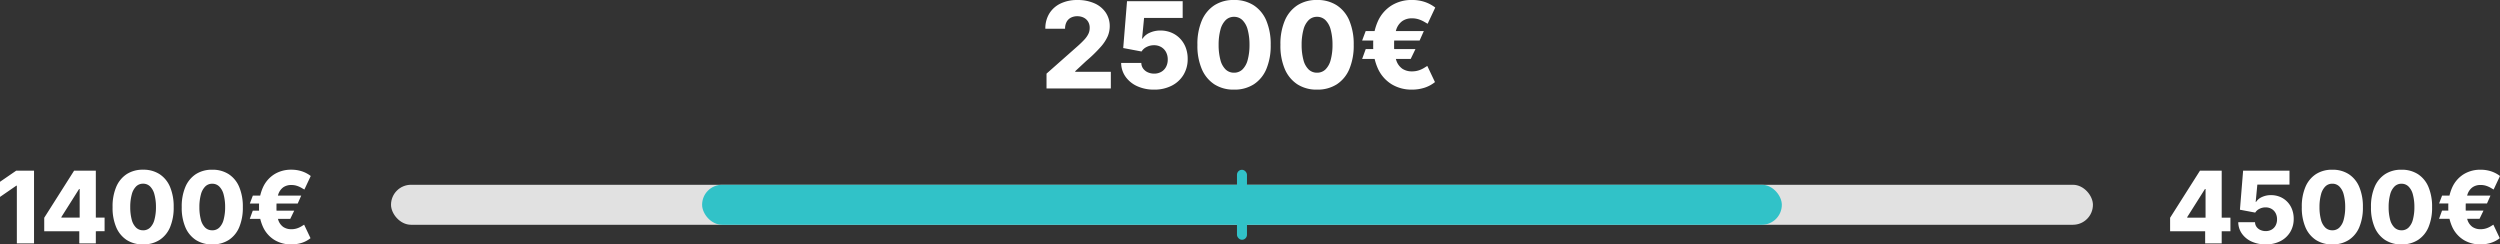
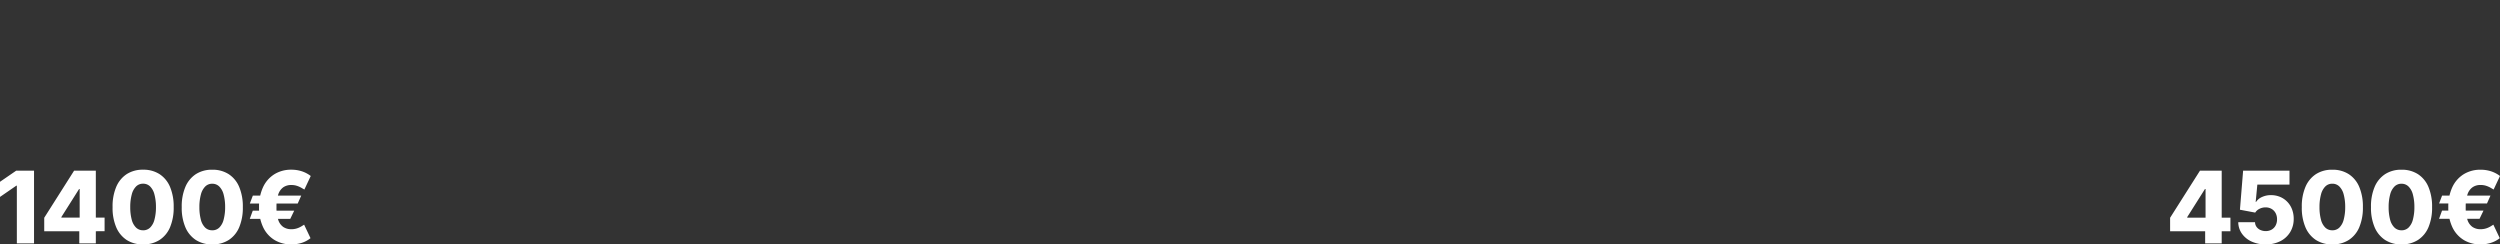
<svg xmlns="http://www.w3.org/2000/svg" width="500.127" height="48.891" viewBox="0 0 500.127 48.891">
  <rect x="0" y="0" width="500.127" height="48.891" fill="#333333" stroke="none" />
  <g transform="translate(-359.777 -5271.305)">
-     <rect width="340.469" height="8" rx="4" transform="translate(438 5308.27)" fill="#e1e1e1" />
-     <rect width="216" height="8" rx="4" transform="translate(500.234 5308.27)" fill="#31c2c8" />
-     <rect width="2" height="14" rx="1" transform="translate(607.234 5305.27)" fill="#31c2c8" />
-     <path d="M-38.865,0V-2.965l6.352-5.613q.727-.656,1.236-1.213A4.759,4.759,0,0,0-30.5-10.9a2.735,2.735,0,0,0,.27-1.219,2.327,2.327,0,0,0-.322-1.248,2.154,2.154,0,0,0-.879-.8,2.808,2.808,0,0,0-1.283-.281A2.706,2.706,0,0,0-34-14.156a2.053,2.053,0,0,0-.855.855,2.818,2.818,0,0,0-.3,1.359H-39.1A5.668,5.668,0,0,1-38.3-15a5.329,5.329,0,0,1,2.244-1.992,7.558,7.558,0,0,1,3.352-.7,8.231,8.231,0,0,1,3.428.662,5.244,5.244,0,0,1,2.256,1.852,4.821,4.821,0,0,1,.8,2.748,5.176,5.176,0,0,1-.393,1.963,8.239,8.239,0,0,1-1.418,2.162,28.441,28.441,0,0,1-2.924,2.836l-2.168,2.016v.117H-26V0Zm21.527.234a7.958,7.958,0,0,1-3.387-.686,5.735,5.735,0,0,1-2.326-1.887,4.856,4.856,0,0,1-.885-2.76H-19.9a1.924,1.924,0,0,0,.363,1.119,2.3,2.3,0,0,0,.932.75,3.036,3.036,0,0,0,1.271.264,2.8,2.8,0,0,0,1.412-.352,2.469,2.469,0,0,0,.961-.99,3.066,3.066,0,0,0,.346-1.482,3.084,3.084,0,0,0-.352-1.5,2.528,2.528,0,0,0-.973-1,2.815,2.815,0,0,0-1.43-.357,3.205,3.205,0,0,0-1.453.34,2.462,2.462,0,0,0-1.031.914l-3.668-.691.762-9.375h11.133v3.352h-7.723l-.4,4.148h.094a3.226,3.226,0,0,1,1.406-1.172,5.014,5.014,0,0,1,2.18-.457,5.569,5.569,0,0,1,2.168.416A5.155,5.155,0,0,1-12.17-10a5.326,5.326,0,0,1,1.143,1.8,6.3,6.3,0,0,1,.4,2.3,6.006,6.006,0,0,1-.838,3.176,5.813,5.813,0,0,1-2.35,2.168A7.55,7.55,0,0,1-17.338.234Zm15.984,0A7.059,7.059,0,0,1-5.3-.832,6.824,6.824,0,0,1-7.811-3.9a11.812,11.812,0,0,1-.867-4.822,11.9,11.9,0,0,1,.867-4.834A6.816,6.816,0,0,1-5.3-16.629,7.059,7.059,0,0,1-1.354-17.7,7.088,7.088,0,0,1,2.6-16.623a6.758,6.758,0,0,1,2.514,3.076,12.121,12.121,0,0,1,.867,4.828,12.068,12.068,0,0,1-.867,4.828A6.743,6.743,0,0,1,2.607-.832,7.11,7.11,0,0,1-1.354.234Zm0-3.387A2.363,2.363,0,0,0,.328-3.8,4.076,4.076,0,0,0,1.371-5.684,11.384,11.384,0,0,0,1.74-8.719a11.5,11.5,0,0,0-.369-3.053,4.134,4.134,0,0,0-1.049-1.9,2.345,2.345,0,0,0-1.676-.656,2.325,2.325,0,0,0-1.67.656,4.164,4.164,0,0,0-1.043,1.9,11.5,11.5,0,0,0-.369,3.053,11.568,11.568,0,0,0,.363,3.035A4.037,4.037,0,0,0-3.035-3.8,2.363,2.363,0,0,0-1.354-3.152ZM15.252.234A7.059,7.059,0,0,1,11.309-.832,6.824,6.824,0,0,1,8.795-3.9a11.812,11.812,0,0,1-.867-4.822,11.9,11.9,0,0,1,.867-4.834,6.816,6.816,0,0,1,2.514-3.076A7.059,7.059,0,0,1,15.252-17.7a7.088,7.088,0,0,1,3.955,1.072,6.758,6.758,0,0,1,2.514,3.076,12.121,12.121,0,0,1,.867,4.828,12.068,12.068,0,0,1-.867,4.828A6.743,6.743,0,0,1,19.213-.832,7.11,7.11,0,0,1,15.252.234Zm0-3.387A2.363,2.363,0,0,0,16.934-3.8a4.076,4.076,0,0,0,1.043-1.887,11.384,11.384,0,0,0,.369-3.035,11.5,11.5,0,0,0-.369-3.053,4.134,4.134,0,0,0-1.049-1.9,2.345,2.345,0,0,0-1.676-.656,2.325,2.325,0,0,0-1.67.656,4.164,4.164,0,0,0-1.043,1.9,11.5,11.5,0,0,0-.369,3.053,11.568,11.568,0,0,0,.363,3.035A4.037,4.037,0,0,0,13.57-3.8,2.363,2.363,0,0,0,15.252-3.152Zm21.363-8.332-.844,1.9h-11.5l.715-1.9ZM34.939-7.875,33.99-5.906H24.275l.715-1.969ZM38.9-16.184l-1.523,3.246-.727-.422a5.858,5.858,0,0,0-1.049-.463,4.271,4.271,0,0,0-1.377-.205,3.307,3.307,0,0,0-1.9.539A3.379,3.379,0,0,0,31.1-11.777,9.178,9.178,0,0,0,30.674-8.7a9.134,9.134,0,0,0,.428,3.07,3.278,3.278,0,0,0,1.225,1.693,3.389,3.389,0,0,0,1.9.521,4.29,4.29,0,0,0,1.359-.2,5.072,5.072,0,0,0,1.031-.463q.434-.264.691-.428l1.535,3.234A6.532,6.532,0,0,1,36.732-.141a8.182,8.182,0,0,1-2.508.375A7.631,7.631,0,0,1,30.217-.814,7.153,7.153,0,0,1,27.48-3.861,10.8,10.8,0,0,1,26.49-8.7a10.931,10.931,0,0,1,.99-4.869,7.217,7.217,0,0,1,2.736-3.07A7.566,7.566,0,0,1,34.225-17.7a8.055,8.055,0,0,1,2.549.387A7.169,7.169,0,0,1,38.9-16.184Z" transform="translate(608 5289)" fill="#fff" />
    <path d="M-56.416-14.551V0h-3.437V-11.553h-.1L-63.223-9.3v-3.027l3.242-2.227Zm2.041,12.119v-2.7l5.977-9.424h2.383v3.672H-47.4l-3.545,5.605v.117H-42.3v2.725ZM-47.363,0V-3.252l.078-1.191V-14.551h3.232V0ZM-34.6.2a5.883,5.883,0,0,1-3.286-.889A5.687,5.687,0,0,1-39.98-3.247,9.843,9.843,0,0,1-40.7-7.266a9.913,9.913,0,0,1,.723-4.028,5.68,5.68,0,0,1,2.095-2.563,5.883,5.883,0,0,1,3.286-.889,5.907,5.907,0,0,1,3.3.894,5.632,5.632,0,0,1,2.095,2.563,10.1,10.1,0,0,1,.723,4.023,10.057,10.057,0,0,1-.723,4.023A5.62,5.62,0,0,1-31.3-.693,5.925,5.925,0,0,1-34.6.2Zm0-2.822a1.969,1.969,0,0,0,1.4-.537,3.4,3.4,0,0,0,.869-1.572,9.487,9.487,0,0,0,.308-2.529,9.586,9.586,0,0,0-.308-2.544A3.445,3.445,0,0,0-33.2-11.4a1.954,1.954,0,0,0-1.4-.547,1.938,1.938,0,0,0-1.392.547A3.47,3.47,0,0,0-36.86-9.81a9.586,9.586,0,0,0-.308,2.544,9.64,9.64,0,0,0,.3,2.529A3.364,3.364,0,0,0-36-3.164,1.969,1.969,0,0,0-34.6-2.627ZM-20.762.2a5.883,5.883,0,0,1-3.286-.889,5.687,5.687,0,0,1-2.095-2.554,9.843,9.843,0,0,1-.723-4.019,9.913,9.913,0,0,1,.723-4.028,5.68,5.68,0,0,1,2.095-2.563,5.883,5.883,0,0,1,3.286-.889,5.907,5.907,0,0,1,3.3.894,5.632,5.632,0,0,1,2.095,2.563,10.1,10.1,0,0,1,.723,4.023,10.057,10.057,0,0,1-.723,4.023,5.62,5.62,0,0,1-2.09,2.549A5.925,5.925,0,0,1-20.762.2Zm0-2.822a1.969,1.969,0,0,0,1.4-.537,3.4,3.4,0,0,0,.869-1.572,9.486,9.486,0,0,0,.308-2.529,9.585,9.585,0,0,0-.308-2.544,3.445,3.445,0,0,0-.874-1.587,1.955,1.955,0,0,0-1.4-.547,1.938,1.938,0,0,0-1.392.547,3.47,3.47,0,0,0-.869,1.587,9.585,9.585,0,0,0-.308,2.544,9.64,9.64,0,0,0,.3,2.529,3.364,3.364,0,0,0,.864,1.572A1.969,1.969,0,0,0-20.762-2.627Zm17.8-6.943-.7,1.582h-9.58l.6-1.582Zm-1.4,3.008-.791,1.641h-8.1l.6-1.641Zm3.3-6.924-1.27,2.705-.605-.352a4.882,4.882,0,0,0-.874-.386,3.559,3.559,0,0,0-1.147-.171,2.756,2.756,0,0,0-1.582.449A2.816,2.816,0,0,0-7.554-9.814,7.648,7.648,0,0,0-7.91-7.246a7.612,7.612,0,0,0,.356,2.559A2.732,2.732,0,0,0-6.533-3.276a2.824,2.824,0,0,0,1.582.435,3.575,3.575,0,0,0,1.133-.166,4.226,4.226,0,0,0,.859-.386q.361-.22.576-.356l1.279,2.7a5.443,5.443,0,0,1-1.758.938A6.818,6.818,0,0,1-4.951.2a6.359,6.359,0,0,1-3.34-.874,5.961,5.961,0,0,1-2.28-2.539A9,9,0,0,1-11.4-7.246a9.109,9.109,0,0,1,.825-4.058,6.015,6.015,0,0,1,2.28-2.559,6.3,6.3,0,0,1,3.34-.884,6.712,6.712,0,0,1,2.124.322A5.974,5.974,0,0,1-1.055-13.486Z" transform="translate(423 5320)" fill="#fff" />
    <path d="M.908-2.432v-2.7l5.977-9.424H9.268v3.672H7.881L4.336-5.273v.117h8.643v2.725ZM7.92,0V-3.252L8-4.443V-14.551H11.23V0ZM20.039.2a6.631,6.631,0,0,1-2.822-.571,4.779,4.779,0,0,1-1.938-1.572,4.047,4.047,0,0,1-.737-2.3H17.9a1.6,1.6,0,0,0,.3.933,1.914,1.914,0,0,0,.776.625,2.53,2.53,0,0,0,1.06.22,2.33,2.33,0,0,0,1.177-.293,2.058,2.058,0,0,0,.8-.825A2.555,2.555,0,0,0,22.3-4.824a2.57,2.57,0,0,0-.293-1.25,2.106,2.106,0,0,0-.811-.835,2.346,2.346,0,0,0-1.191-.3,2.671,2.671,0,0,0-1.211.283,2.052,2.052,0,0,0-.859.762l-3.057-.576.635-7.812h9.277v2.793H18.359L18.027-8.3h.078a2.688,2.688,0,0,1,1.172-.977,4.179,4.179,0,0,1,1.816-.381,4.641,4.641,0,0,1,1.807.347,4.3,4.3,0,0,1,1.445.981,4.438,4.438,0,0,1,.952,1.5,5.254,5.254,0,0,1,.337,1.914,5.005,5.005,0,0,1-.7,2.646A4.844,4.844,0,0,1,22.979-.459,6.291,6.291,0,0,1,20.039.2Zm13.32,0a5.883,5.883,0,0,1-3.286-.889,5.687,5.687,0,0,1-2.095-2.554,9.843,9.843,0,0,1-.723-4.019,9.913,9.913,0,0,1,.723-4.028,5.68,5.68,0,0,1,2.095-2.563,5.883,5.883,0,0,1,3.286-.889,5.907,5.907,0,0,1,3.3.894,5.632,5.632,0,0,1,2.095,2.563,10.1,10.1,0,0,1,.723,4.023,10.057,10.057,0,0,1-.723,4.023A5.62,5.62,0,0,1,36.66-.693,5.925,5.925,0,0,1,33.359.2Zm0-2.822a1.969,1.969,0,0,0,1.4-.537,3.4,3.4,0,0,0,.869-1.572,9.487,9.487,0,0,0,.308-2.529A9.586,9.586,0,0,0,35.63-9.81a3.445,3.445,0,0,0-.874-1.587,1.954,1.954,0,0,0-1.4-.547,1.938,1.938,0,0,0-1.392.547A3.47,3.47,0,0,0,31.1-9.81a9.585,9.585,0,0,0-.308,2.544,9.64,9.64,0,0,0,.3,2.529,3.364,3.364,0,0,0,.864,1.572A1.969,1.969,0,0,0,33.359-2.627ZM47.2.2a5.883,5.883,0,0,1-3.286-.889,5.687,5.687,0,0,1-2.095-2.554,9.843,9.843,0,0,1-.723-4.019,9.913,9.913,0,0,1,.723-4.028,5.68,5.68,0,0,1,2.095-2.563,5.883,5.883,0,0,1,3.286-.889,5.907,5.907,0,0,1,3.3.894,5.632,5.632,0,0,1,2.095,2.563,10.1,10.1,0,0,1,.723,4.023,10.057,10.057,0,0,1-.723,4.023A5.62,5.62,0,0,1,50.5-.693,5.925,5.925,0,0,1,47.2.2Zm0-2.822a1.969,1.969,0,0,0,1.4-.537,3.4,3.4,0,0,0,.869-1.572,9.487,9.487,0,0,0,.308-2.529,9.586,9.586,0,0,0-.308-2.544,3.445,3.445,0,0,0-.874-1.587,1.954,1.954,0,0,0-1.4-.547,1.938,1.938,0,0,0-1.392.547,3.47,3.47,0,0,0-.869,1.587,9.586,9.586,0,0,0-.308,2.544,9.64,9.64,0,0,0,.3,2.529A3.364,3.364,0,0,0,45.8-3.164,1.969,1.969,0,0,0,47.2-2.627ZM65-9.57l-.7,1.582h-9.58l.6-1.582ZM63.6-6.562l-.791,1.641h-8.1l.6-1.641Zm3.3-6.924-1.27,2.705-.605-.352a4.882,4.882,0,0,0-.874-.386,3.559,3.559,0,0,0-1.147-.171,2.756,2.756,0,0,0-1.582.449,2.816,2.816,0,0,0-1.021,1.426,7.648,7.648,0,0,0-.356,2.568,7.612,7.612,0,0,0,.356,2.559,2.732,2.732,0,0,0,1.021,1.411,2.824,2.824,0,0,0,1.582.435,3.575,3.575,0,0,0,1.133-.166A4.226,4.226,0,0,0,65-3.394q.361-.22.576-.356l1.279,2.7A5.443,5.443,0,0,1,65.1-.117,6.818,6.818,0,0,1,63.008.2a6.359,6.359,0,0,1-3.34-.874,5.961,5.961,0,0,1-2.28-2.539,9,9,0,0,1-.825-4.028,9.109,9.109,0,0,1,.825-4.058,6.015,6.015,0,0,1,2.28-2.559,6.3,6.3,0,0,1,3.34-.884,6.712,6.712,0,0,1,2.124.322A5.974,5.974,0,0,1,66.9-13.486Z" transform="translate(793 5320)" fill="#fff" />
  </g>
</svg>